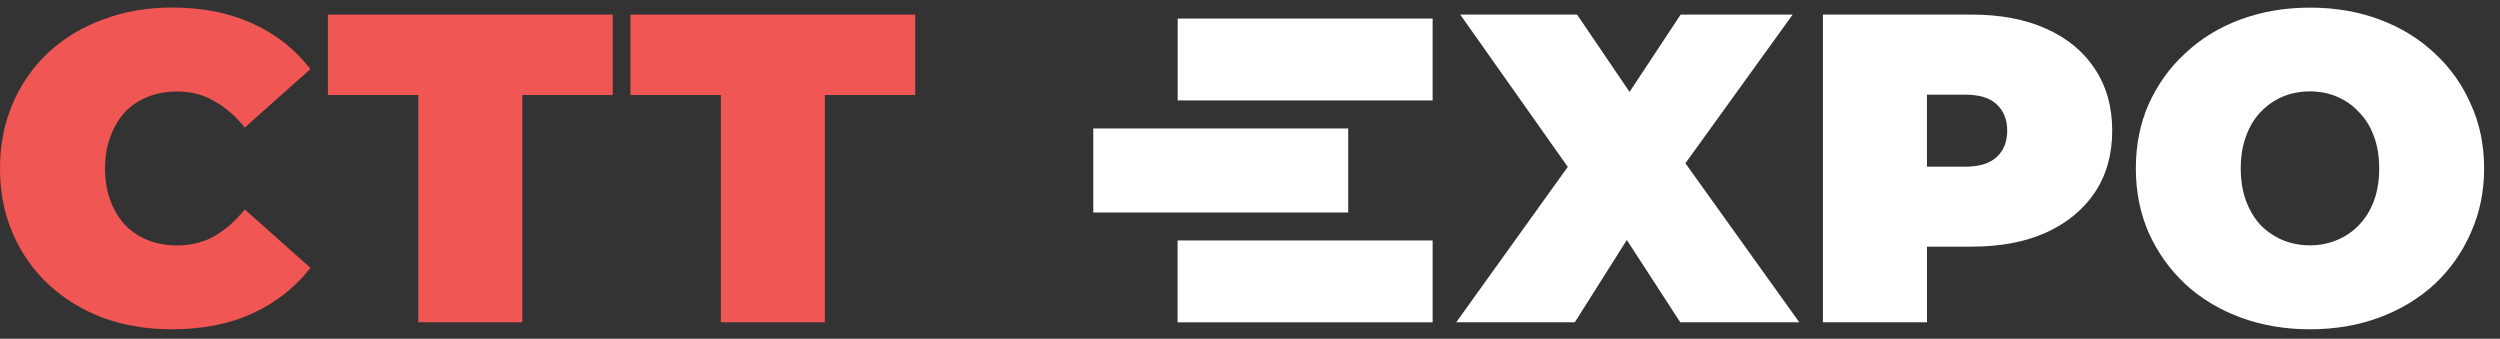
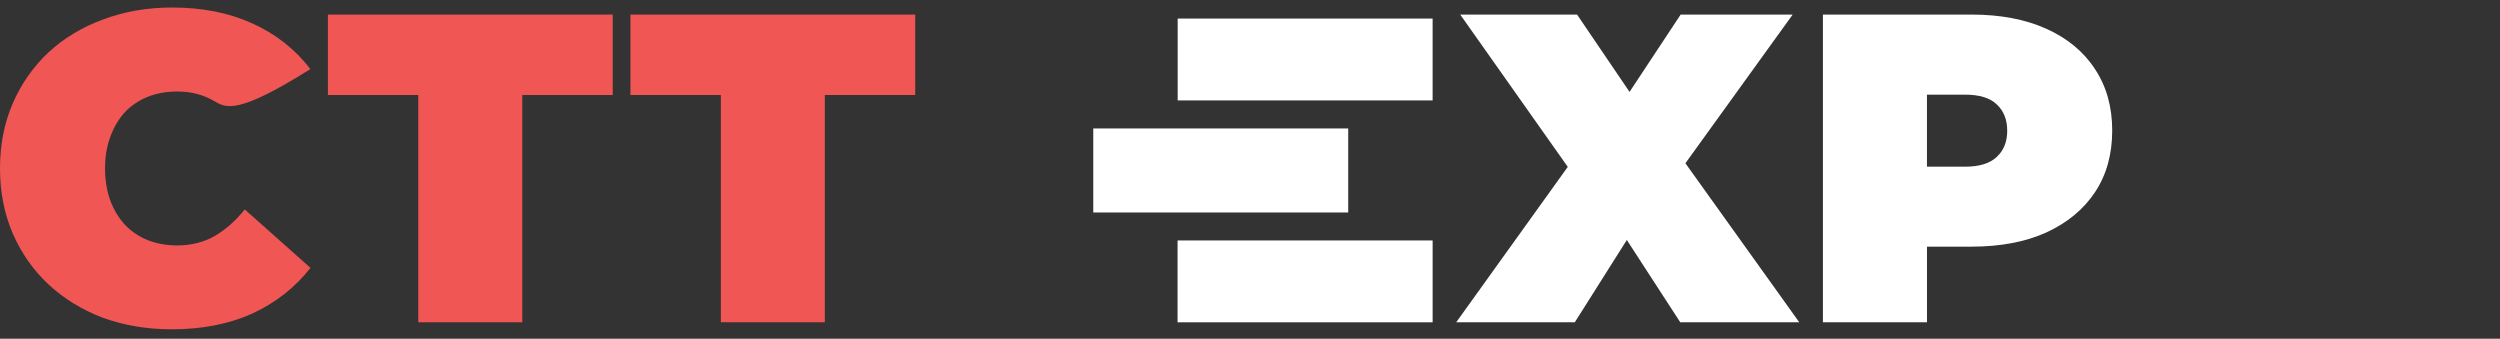
<svg xmlns="http://www.w3.org/2000/svg" width="155" height="21" viewBox="0 0 155 21" fill="none">
  <rect x="0" y="0" width="155" height="21" fill="#333333" stroke="none" />
-   <path d="M10.663 20.417C9.132 20.417 7.713 20.182 6.398 19.709C5.103 19.218 3.974 18.529 3.007 17.637C2.061 16.748 1.321 15.695 0.791 14.476C0.265 13.259 0 11.914 0 10.442C0 8.97 0.265 7.624 0.791 6.408C1.321 5.192 2.058 4.136 3.007 3.246C3.972 2.357 5.103 1.677 6.398 1.204C7.71 0.713 9.132 0.466 10.663 0.466C12.542 0.466 14.197 0.793 15.636 1.448C17.092 2.102 18.295 3.048 19.245 4.282L15.175 7.908C14.608 7.2 13.981 6.655 13.29 6.273C12.617 5.874 11.851 5.674 10.994 5.674C10.32 5.674 9.71 5.783 9.163 6.001C8.617 6.219 8.142 6.537 7.742 6.956C7.359 7.372 7.057 7.883 6.841 8.482C6.622 9.065 6.513 9.716 6.513 10.445C6.513 11.173 6.622 11.833 6.841 12.436C7.06 13.018 7.362 13.517 7.742 13.933C8.142 14.349 8.617 14.671 9.163 14.889C9.71 15.107 10.32 15.216 10.994 15.216C11.848 15.216 12.617 15.024 13.29 14.645C13.981 14.246 14.611 13.689 15.175 12.984L19.248 16.607C18.301 17.824 17.098 18.767 15.639 19.442C14.2 20.09 12.542 20.417 10.663 20.417Z" fill="#F05653" />
+   <path d="M10.663 20.417C9.132 20.417 7.713 20.182 6.398 19.709C5.103 19.218 3.974 18.529 3.007 17.637C2.061 16.748 1.321 15.695 0.791 14.476C0.265 13.259 0 11.914 0 10.442C0 8.97 0.265 7.624 0.791 6.408C1.321 5.192 2.058 4.136 3.007 3.246C3.972 2.357 5.103 1.677 6.398 1.204C7.71 0.713 9.132 0.466 10.663 0.466C12.542 0.466 14.197 0.793 15.636 1.448C17.092 2.102 18.295 3.048 19.245 4.282C14.608 7.2 13.981 6.655 13.29 6.273C12.617 5.874 11.851 5.674 10.994 5.674C10.32 5.674 9.71 5.783 9.163 6.001C8.617 6.219 8.142 6.537 7.742 6.956C7.359 7.372 7.057 7.883 6.841 8.482C6.622 9.065 6.513 9.716 6.513 10.445C6.513 11.173 6.622 11.833 6.841 12.436C7.06 13.018 7.362 13.517 7.742 13.933C8.142 14.349 8.617 14.671 9.163 14.889C9.71 15.107 10.32 15.216 10.994 15.216C11.848 15.216 12.617 15.024 13.29 14.645C13.981 14.246 14.611 13.689 15.175 12.984L19.248 16.607C18.301 17.824 17.098 18.767 15.639 19.442C14.2 20.09 12.542 20.417 10.663 20.417Z" fill="#F05653" />
  <path d="M20.33 0.904V5.891H25.933V19.98H32.383V5.891H37.989V0.904H20.33Z" fill="#F05653" />
  <path d="M39.087 0.904V5.89H44.693V19.98H51.14V5.89H56.743V0.904H39.087Z" fill="#F05653" />
  <path d="M104.201 0.904L101.032 5.698L97.778 0.904H90.534L97.202 10.346L90.286 19.98H97.639L100.863 14.879L104.175 19.98H111.554L104.495 10.122L111.146 0.904H104.201Z" fill="white" />
  <path d="M123.791 9.735C123.371 10.134 122.715 10.335 121.823 10.335H119.471V5.868H121.823C122.718 5.868 123.374 6.066 123.791 6.467C124.228 6.866 124.447 7.411 124.447 8.103C124.45 8.791 124.228 9.336 123.791 9.735ZM129.889 4.284C129.179 3.194 128.166 2.359 126.853 1.776C125.558 1.194 124.021 0.904 122.234 0.904H113.022V19.98H119.474V15.292H122.237C124.024 15.292 125.561 15.002 126.856 14.42C128.168 13.818 129.179 12.986 129.892 11.913C130.603 10.84 130.957 9.569 130.957 8.097C130.957 6.625 130.6 5.354 129.889 4.284Z" fill="white" />
-   <path d="M143.217 15.211C143.819 15.211 144.374 15.102 144.886 14.884C145.416 14.666 145.871 14.356 146.253 13.958C146.653 13.542 146.964 13.04 147.183 12.457C147.402 11.857 147.511 11.186 147.511 10.44C147.511 9.694 147.402 9.032 147.183 8.449C146.964 7.85 146.653 7.35 146.253 6.949C145.871 6.533 145.413 6.211 144.886 5.993C144.377 5.775 143.821 5.666 143.217 5.666C142.616 5.666 142.052 5.775 141.522 5.993C141.013 6.211 140.558 6.527 140.155 6.949C139.772 7.347 139.47 7.847 139.254 8.449C139.035 9.032 138.926 9.694 138.926 10.44C138.926 11.186 139.035 11.857 139.254 12.457C139.473 13.04 139.775 13.539 140.155 13.958C140.555 14.356 141.013 14.666 141.522 14.884C142.052 15.1 142.613 15.211 143.217 15.211ZM143.217 20.416C141.669 20.416 140.23 20.169 138.897 19.678C137.585 19.188 136.445 18.499 135.481 17.607C134.517 16.7 133.757 15.636 133.213 14.419C132.684 13.203 132.422 11.875 132.422 10.443C132.422 8.991 132.687 7.663 133.213 6.467C133.76 5.25 134.514 4.194 135.481 3.308C136.445 2.398 137.585 1.701 138.897 1.211C140.227 0.72 141.666 0.473 143.217 0.473C144.786 0.473 146.225 0.72 147.537 1.211C148.849 1.701 149.989 2.401 150.953 3.308C151.917 4.197 152.665 5.25 153.195 6.467C153.742 7.666 154.015 8.991 154.015 10.443C154.015 11.878 153.742 13.203 153.195 14.419C152.665 15.636 151.92 16.7 150.953 17.607C149.989 18.496 148.849 19.188 147.537 19.678C146.222 20.169 144.783 20.416 143.217 20.416Z" fill="white" />
  <path d="M88.822 1.151H73.016V6.226H88.822V1.151Z" fill="white" />
  <path d="M83.589 7.964H67.783V13.174H83.589V7.964Z" fill="white" />
  <path d="M88.823 14.908H73.009V19.983H88.823V14.908Z" fill="white" />
</svg>